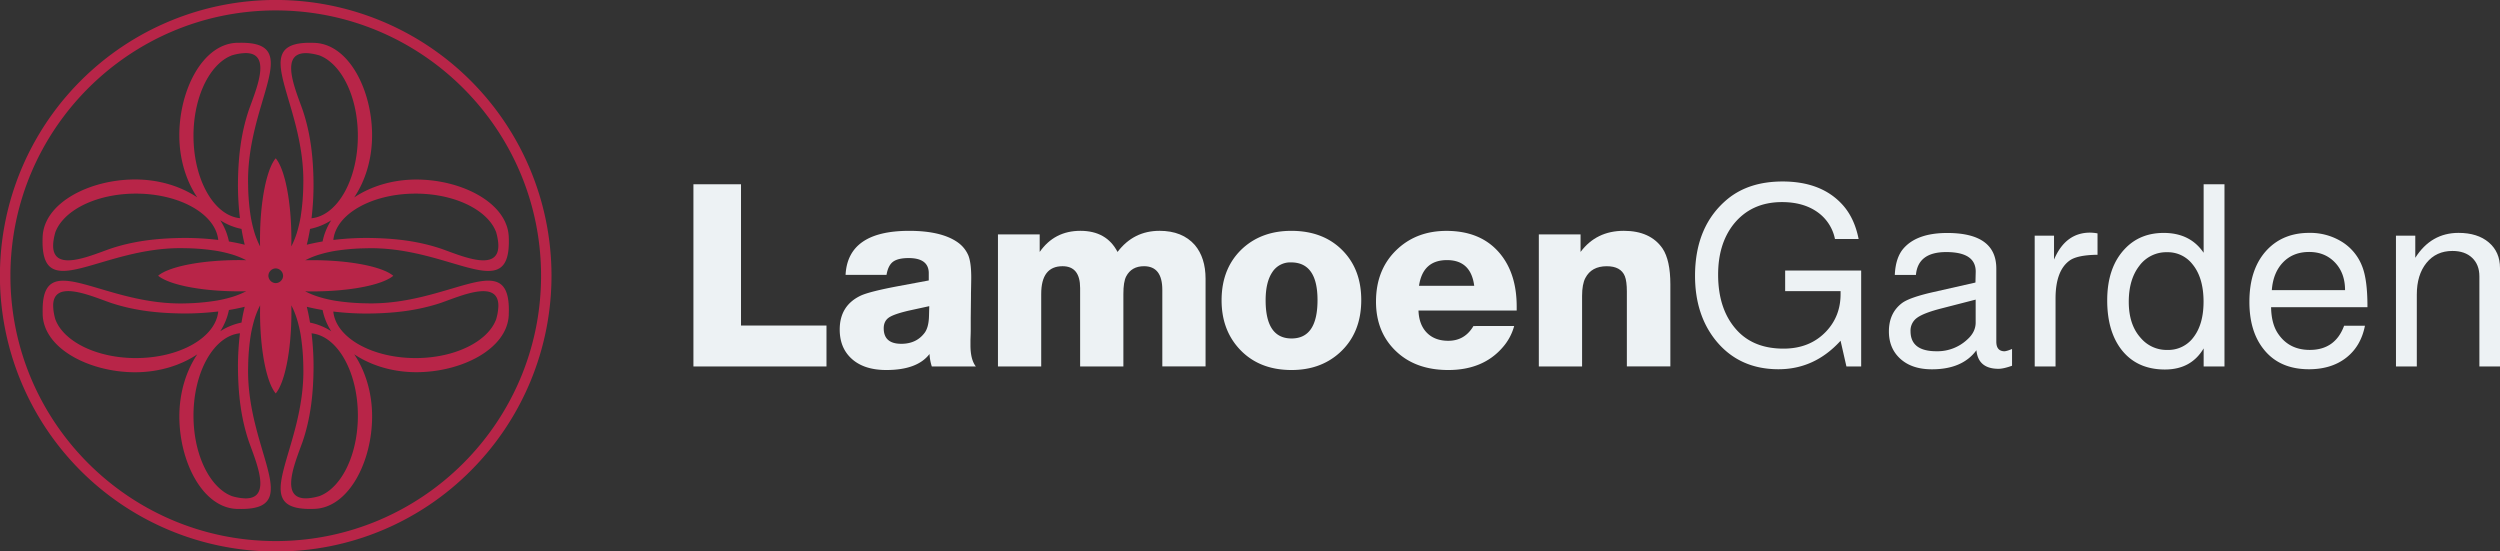
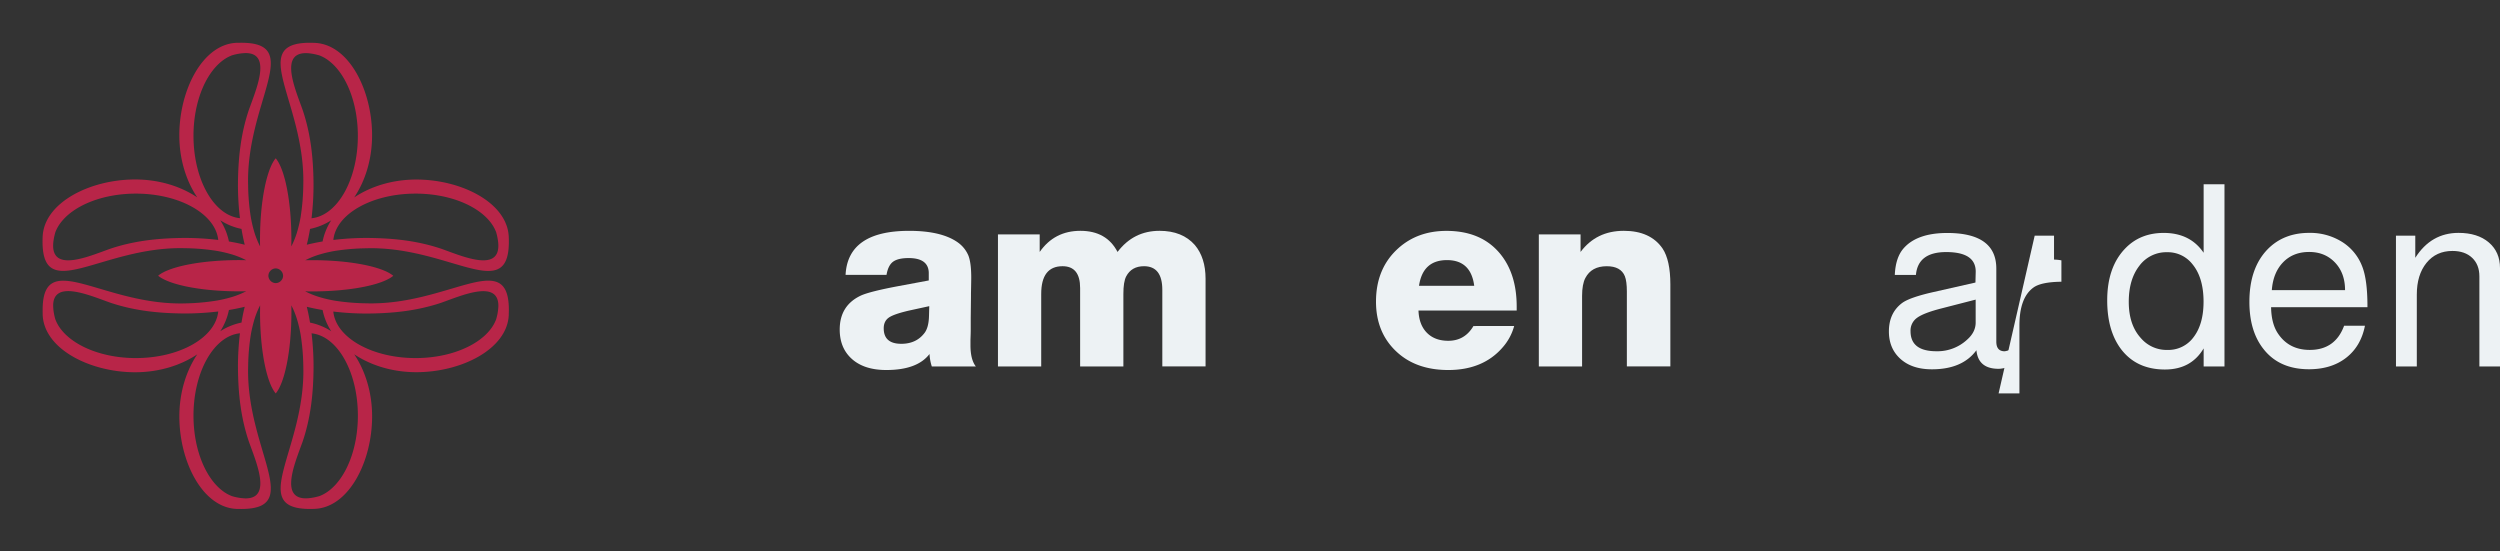
<svg xmlns="http://www.w3.org/2000/svg" viewBox="0 0 1920 423.55">
  <rect x="0" y="0" width="1920" height="423.55" fill="#333333" stroke="none" />
  <defs>
    <style>.cls-1{fill:#b82548;}.cls-2{fill:#edf2f4;}</style>
  </defs>
  <g id="FULL_LOGO_HORIZONTAL" data-name="FULL LOGO HORIZONTAL">
    <path class="cls-1" d="M390.77,235.84c-1.41-44.86-47-1.08-109.56-2.89a168.8,168.8,0,0,1-24.56-2.11q-5.16-.93-9.71-2.22a65.08,65.08,0,0,1-12.51-4.86c1.72,0,3.45.05,5.21.05,29.29,0,54.08-5,62.39-12h0l.06,0-.06,0c-8.28-7-33.08-12-62.39-12-1.76,0-3.49,0-5.21.07a63.79,63.79,0,0,1,12.51-4.87q4.55-1.29,9.71-2.22a168.8,168.8,0,0,1,24.56-2.11c65.12-1.88,111.84,45.63,109.51-8.84-1.11-26.13-36.28-43.95-71-43.95-18.26,0-34.94,5.19-47.71,13.75,8.57-12.77,13.75-29.45,13.75-47.7,0-34.75-17.81-69.92-44-71-54.46-2.33-7,44.39-8.84,109.51a168.74,168.74,0,0,1-2.1,24.56c-.62,3.44-1.37,6.69-2.23,9.71a63.8,63.8,0,0,1-4.86,12.51c0-1.71.06-3.45.06-5.21,0-29.3-5-54.1-12-62.39l-.05-.06-.05.06a0,0,0,0,0,0,0c-6.94,8.3-12,33.1-12,62.38,0,1.76,0,3.5.06,5.21a64.42,64.42,0,0,1-4.87-12.51c-.85-3-1.6-6.27-2.22-9.71a167.35,167.35,0,0,1-2.1-24.56c-1.81-62.57,42-108.15-2.9-109.56-1.55-.05-3.21-.05-5,0l-1,0c-26.13,1.11-43.94,36.28-43.94,71,0,18.25,5.18,34.93,13.75,47.7-12.78-8.56-29.46-13.75-47.71-13.75-34.75,0-69.92,17.82-71,43.95-2.33,54.47,44.39,7,109.52,8.84a168.93,168.93,0,0,1,24.56,2.11q5.16.93,9.71,2.22a63.93,63.93,0,0,1,12.5,4.87c-1.71,0-3.45-.07-5.21-.07-29.3,0-54.1,5-62.39,12l-.06,0,.06,0a0,0,0,0,0,0,0c8.3,6.95,33.1,12,62.38,12,1.76,0,3.5,0,5.21-.05a65.23,65.23,0,0,1-12.5,4.86c-3,.85-6.27,1.6-9.72,2.22A168.66,168.66,0,0,1,142.35,233c-62.57,1.81-108.16-42-109.57,2.89-.05,1.56-.05,3.21,0,5,0,.32,0,.63,0,1,1.11,26.13,36.28,44,71,44,18.25,0,34.93-5.19,47.71-13.75-8.57,12.77-13.75,29.45-13.75,47.7,0,34.75,17.81,69.92,43.94,71l1,0c1.78.06,3.44.06,5,0,44.87-1.41,1.09-47,2.9-109.56a167.47,167.47,0,0,1,2.1-24.56c.62-3.44,1.37-6.69,2.22-9.71a64.42,64.42,0,0,1,4.87-12.51c0,1.72-.06,3.45-.06,5.21,0,29.29,5,54.08,12,62.38h0l.05.06.05-.06c6.95-8.29,12-33.08,12-62.39,0-1.76,0-3.49-.06-5.21a63.8,63.8,0,0,1,4.86,12.51c.86,3,1.61,6.27,2.23,9.71a168.86,168.86,0,0,1,2.1,24.56c1.88,65.12-45.62,111.84,8.84,109.52,26.14-1.12,44-36.29,44-71,0-18.25-5.18-34.93-13.75-47.7,12.77,8.56,29.45,13.75,47.7,13.75,34.75,0,69.92-17.82,71-44,0-.33,0-.64,0-1C390.82,239.05,390.82,237.4,390.77,235.84Zm-249.22-53.1c-20.61.15-38.84,2.28-56.75,8.25-17.88,6.31-52,21.74-42.28-12.68A28.84,28.84,0,0,1,47,170.53c10.11-12.9,32-21.83,57.37-21.83,33.66,0,61.19,15.71,63.24,35.58A215.56,215.56,0,0,0,141.55,182.74Zm34.26,2.71a47.25,47.25,0,0,0-6.65-16.29,47,47,0,0,0,16.3,6.64c.71,4.26,1.54,8.32,2.49,12.15C184.13,187,180.06,186.16,175.81,185.45Zm0,52.64c4.25-.71,8.32-1.54,12.15-2.49-1,3.83-1.79,7.89-2.5,12.15a47.39,47.39,0,0,0-16.3,6.64A47.22,47.22,0,0,0,175.81,238.09ZM104.35,275C79,275,57.09,266,47,253.12a28.54,28.54,0,0,1-4.46-7.78,40.27,40.27,0,0,1-1.7-10c0-.42,0-.82,0-1.21.61-19.48,28.42-7.1,44-1.63,17.91,6,36.14,8.11,56.75,8.25a215.61,215.61,0,0,0,26-1.53s0,.07,0,.11h0C165.54,259.24,138,275,104.35,275ZM191,338.75c5.47,15.55,17.86,43.36-1.63,44-.39,0-.79,0-1.21,0a40.27,40.27,0,0,1-9.95-1.7,28.76,28.76,0,0,1-7.78-4.45c-12.9-10.12-21.83-32-21.83-57.38,0-33.66,15.72-61.19,35.57-63.24v0l.11,0a215.74,215.74,0,0,0-1.53,26C182.89,302.61,185,320.84,191,338.75Zm-8.25-197.2a215.61,215.61,0,0,0,1.53,26h-.11c-19.85-2.05-35.57-29.58-35.57-63.24,0-25.37,8.93-47.26,21.83-57.38a28.76,28.76,0,0,1,7.78-4.45,40.27,40.27,0,0,1,9.95-1.7c.42,0,.82,0,1.21,0,19.49.62,7.1,28.43,1.63,44C185,102.71,182.89,120.94,182.75,141.55Zm34.68,70.3a5.6,5.6,0,0,1-1.33,3.47c-.11.14-.23.27-.35.4l-.14.13a.34.34,0,0,1-.09.08,5.6,5.6,0,0,1-3.67,1.5h-.07a5.69,5.69,0,0,1-3.75-1.5l-.1-.09-.09-.1a5.63,5.63,0,0,1-1.71-3.89v-.07a5.64,5.64,0,0,1,1.68-3.95s0,0,0,0a1.07,1.07,0,0,1,.19-.18,5.55,5.55,0,0,1,3.75-1.51h.07a5.64,5.64,0,0,1,3.7,1.53c.07,0,.13.12.2.18a5.66,5.66,0,0,1,1.68,3.95Zm30.32,26.24a47,47,0,0,0,6.65,16.3,47.47,47.47,0,0,0-16.3-6.64c-.71-4.26-1.54-8.32-2.5-12.15C239.43,236.55,243.49,237.38,247.75,238.09Zm0-52.64c-4.26.71-8.32,1.55-12.15,2.5,1-3.83,1.79-7.89,2.5-12.15a47.08,47.08,0,0,0,16.3-6.64A47.05,47.05,0,0,0,247.75,185.45ZM319.2,148.7c25.38,0,47.26,8.93,57.38,21.83a29.38,29.38,0,0,1,4.46,7.78c9.68,34.42-24.41,19-42.29,12.68-17.91-6-36.14-8.1-56.74-8.25a215.72,215.72,0,0,0-26,1.54C258,164.41,285.55,148.7,319.2,148.7ZM232.56,84.8c-6.3-17.88-21.74-52,12.68-42.28A28.76,28.76,0,0,1,253,47c12.91,10.12,21.83,32,21.83,57.38,0,33.66-15.71,61.19-35.57,63.24a217.67,217.67,0,0,0,1.53-26C240.67,120.94,238.53,102.71,232.56,84.8Zm42.29,234.4c0,25.38-8.92,47.26-21.83,57.38a28.76,28.76,0,0,1-7.78,4.45c-34.42,9.7-19-24.4-12.68-42.28,6-17.91,8.11-36.14,8.25-56.75a217.8,217.8,0,0,0-1.53-26C259.14,258,274.85,285.54,274.85,319.2ZM381,245.34a29.07,29.07,0,0,1-4.46,7.78C366.46,266,344.58,275,319.2,275,285.55,275,258,259.24,256,239.38h0a.22.22,0,0,0,0-.11,215.78,215.78,0,0,0,26,1.53c20.6-.14,38.83-2.27,56.74-8.24,15.55-5.48,43.36-17.86,44,1.62,0,.39,0,.79,0,1.21A40.67,40.67,0,0,1,381,245.34Z" />
-     <path class="cls-1" d="M211.78,423.55A211.77,211.77,0,0,1,62,62,211.77,211.77,0,1,1,361.52,361.52,210.38,210.38,0,0,1,211.78,423.55ZM211.78,8C99.42,8,8,99.42,8,211.78S99.42,415.54,211.78,415.54s203.76-91.41,203.76-203.76S324.13,8,211.78,8Z" />
-     <path class="cls-2" d="M634.74,250v31.45H532.55V141.53h36.54V250Z" />
    <path class="cls-2" d="M749.44,281.43H715.63a36.29,36.29,0,0,1-1.76-9.57q-9.37,12.31-33.21,12.31-17.79,0-27.36-9.38-8.4-8.21-8.4-21.69,0-18.56,16.41-26.18,7-3.12,28.92-7.23l23.06-4.3v-6.06q-.39-11.13-15.44-11.13-8.21,0-12,2.83t-5,10.06H649.4q1.76-33.79,48.84-33.8,25,0,37.52,9a23.59,23.59,0,0,1,8,10.06q2.15,5.57,2.15,16.9,0,2-.2,12.12v2.15l-.19,16.8v9.18q0,2.34-.2,7.43v4.29Q745.33,276.16,749.44,281.43Zm-35.76-46.3-15.24,3.32q-11.93,2.73-15.83,5.47t-3.91,8.2q0,11.92,13.49,11.92,11.32,0,17.58-8,3.53-4.29,3.71-13.67Z" />
    <path class="cls-2" d="M798.48,180v13.49q11.32-16.22,31.26-16.22,20.12,0,28.53,16.22,12.3-16.22,32.24-16.22,17.58,0,27.16,10.94,8.19,9.78,8.2,25.79v67.41H892.66V222.62q0-18.17-14.07-18.17-9.58,0-13.68,7.82-2.16,4.09-2.15,13.48v55.68H829.54V221.25q0-16.8-13.48-16.8-16.41,0-16.41,21.3v55.68H766.43V180Z" />
-     <path class="cls-2" d="M991.91,284.17q-25.6,0-40.64-16.8-13.1-14.67-13.09-36.74,0-25.4,16.8-40.44,14.65-12.9,36.73-12.9,25.8,0,40.84,16.61,12.9,14.26,12.89,36.54,0,25.59-16.8,40.64Q1014,284.18,991.91,284.17Zm-.39-82.65a16.36,16.36,0,0,0-14.46,7.62Q972,216.76,972,230.63q0,29.31,19.93,29.31t19.93-29.5Q1011.84,201.52,991.52,201.52Z" />
    <path class="cls-2" d="M1162.88,250.37a41,41,0,0,1-9,16.6q-15,17.2-41.62,17.2-24,0-38.88-13.29-16.62-14.85-16.61-39.27,0-25.59,17.19-41,14.85-13.29,36.93-13.29,26.77,0,41.23,17.58,12.69,15.45,12.7,40.45v3.13h-75.42q.39,10.94,6.45,17.09t16.41,6.16q12.69,0,19.34-11.33Zm-30.68-30.88q-2.55-19.73-20.91-19.73-18.57,0-21.49,19.73Z" />
    <path class="cls-2" d="M1213.87,180v13.49q12.11-16.22,33.22-16.22,20.31,0,29.69,13.48,6.06,9,6.06,27.75v62.91h-33.41V224q0-8-1.56-11.92-3.13-7.62-13.88-7.62-11.71,0-16.41,9-2.53,4.68-2.54,13.87v54.12h-33.22V180Z" />
-     <path class="cls-2" d="M1429.38,207.77v73.66h-11.33l-4.49-19.73q-19.93,21.89-47.68,21.88-30.48,0-48.46-22.47-15.63-19.73-15.63-49.24,0-38.49,25.21-59.2,16.41-13.29,42-13.29,30.29,0,46.5,18.37,8.79,10,11.92,25.79h-18.17a33.26,33.26,0,0,0-13.68-20.81q-10.75-7.51-27-7.52-23.65,0-37.32,17.19-11.73,15.06-11.73,38.5,0,27.36,14.85,43.18,12.9,13.68,35.37,13.67,20.31,0,32.82-13.28,11-11.73,11-28.53V223.6H1371V207.77Z" />
    <path class="cls-2" d="M1545.25,268v12.9q-6.64,2.34-10.36,2.34-15.63,0-17-14.26-10.74,14.65-34.19,14.65-16.21,0-25.21-9-7.82-7.8-7.81-20.12,0-14.07,10-21.69,5.67-4.29,23.65-8.4l32.82-7.43.2-8.4q0-15-22.67-15-21.69,0-23.25,17.58h-16.22q.58-13.28,6.65-20.32,10.35-11.91,33.6-11.92,37.71,0,37.71,27.36v56.08q0,7.43,6.45,7.42a19,19,0,0,0,4.1-1.17A13.64,13.64,0,0,0,1545.25,268Zm-27.94-37.9-25.79,6.64q-13.87,3.51-19.06,7.23a12,12,0,0,0-5.17,10.35q0,15.45,19.93,15.44a33.5,33.5,0,0,0,23.83-9.18q6.26-5.67,6.26-12.9Z" />
-     <path class="cls-2" d="M1562.64,181h14.85v18.37q8.79-20.72,27.74-20.71a33.53,33.53,0,0,1,5.67.58v16.42q-15.64.19-21.5,4.49-10.74,7.82-10.74,29.11v52.17h-16Z" />
+     <path class="cls-2" d="M1562.64,181h14.85v18.37a33.53,33.53,0,0,1,5.67.58v16.42q-15.64.19-21.5,4.49-10.74,7.82-10.74,29.11v52.17h-16Z" />
    <path class="cls-2" d="M1708.4,141.53v139.9h-16V267.56q-9.57,16.21-29.7,16.22-22.08,0-34-16-10.37-14.06-10.36-37.12,0-25.2,13.48-39.47,11.54-12.3,29.9-12.31,20.31,0,30.67,15.24V141.53Zm-44,52.17A25.75,25.75,0,0,0,1643,204.16q-8.11,10.46-8.11,27.64,0,17.79,9.38,27.95a26,26,0,0,0,20.32,9,24,24,0,0,0,20.22-10q7.51-10,7.52-27,0-18.56-8.59-28.91A24,24,0,0,0,1664.43,193.7Z" />
    <path class="cls-2" d="M1818.2,235.91h-74q.19,12.89,5.47,20.51,8.4,12.31,24.23,12.31,19.53,0,26.38-18.56h16q-3.13,15.83-14.46,24.62t-28.53,8.79q-22.86,0-35-15.63-10.76-13.67-10.75-36.15,0-26,14.07-40.44,12.32-12.51,31.85-12.51a46.09,46.09,0,0,1,25.11,6.84,38.16,38.16,0,0,1,15.53,18.76q4.11,10.16,4.1,30.87ZM1801,222.82q0-13.09-7.72-21.2t-19.83-8.11q-12.32,0-20,7.91t-8.69,21.4Z" />
    <path class="cls-2" d="M1840.09,181h14.85v17q12.11-19.14,33.21-19.15,14.65,0,23.25,7.33t8.6,19.64v75.61h-15.83V212.27q0-9-5.56-14.27t-15.15-5.27q-12.49,0-19.93,9.18t-7.42,24.42v55.1h-16Z" />
  </g>
</svg>